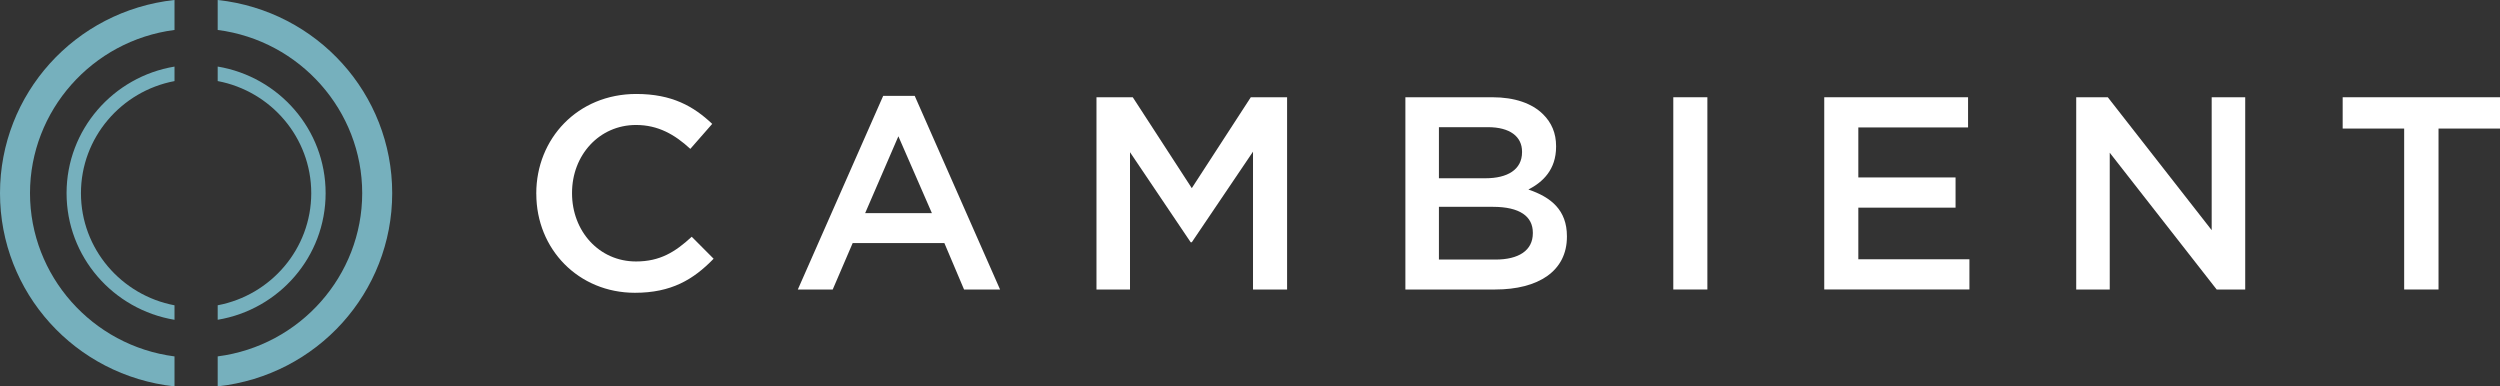
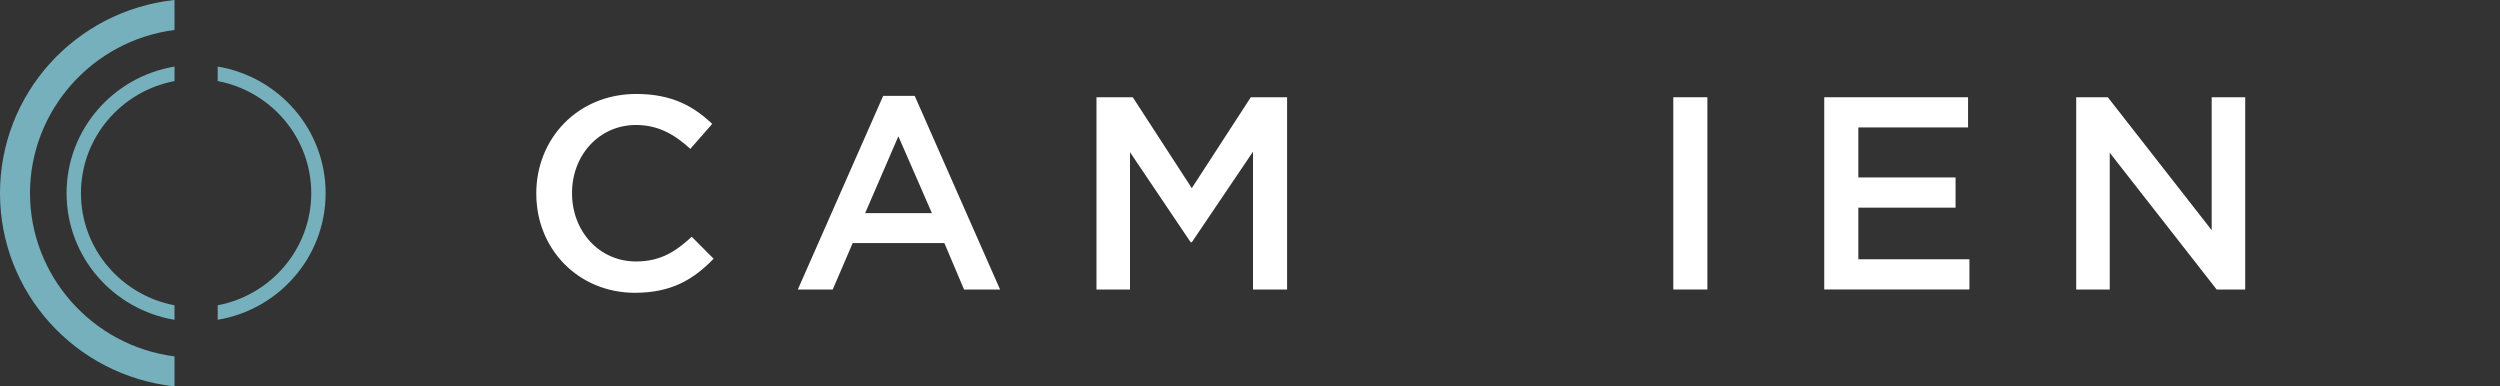
<svg xmlns="http://www.w3.org/2000/svg" width="220" height="34" viewBox="0 0 220 34" fill="none">
  <rect x="0" y="0" width="220" height="34" fill="#333333" stroke="none" />
  <g id="Layer_1" clip-path="url(#clip0_45_914)">
    <path id="Vector" d="M47.192 17.066V17.018C47.192 12.21 50.825 8.269 55.994 8.269C59.138 8.269 61.04 9.356 62.675 10.902L60.749 13.101C59.384 11.844 57.921 10.998 55.97 10.998C52.728 10.998 50.339 13.655 50.339 16.968V17.015C50.339 20.325 52.704 23.009 55.97 23.009C58.068 23.009 59.408 22.187 60.872 20.834L62.798 22.768C61.019 24.606 59.068 25.765 55.874 25.765C50.9 25.765 47.195 21.922 47.195 17.066H47.192Z" fill="white" />
    <path id="Vector_2" d="M77.716 8.438H80.496L88.006 25.476H84.836L83.105 21.391H75.035L73.28 25.476H70.209L77.719 8.438H77.716ZM82.008 18.758L79.057 11.992L76.132 18.758H82.008Z" fill="white" />
    <path id="Vector_3" d="M96.49 8.558H99.684L104.877 16.557L110.07 8.558H113.264V25.476H110.265V13.345L104.877 21.32H104.78L99.44 13.393V25.476H96.49V8.558Z" fill="white" />
-     <path id="Vector_4" d="M123.674 8.558H131.329C133.279 8.558 134.815 9.088 135.791 10.056C136.546 10.804 136.936 11.725 136.936 12.86V12.907C136.936 14.936 135.767 16.024 134.499 16.679C136.498 17.355 137.889 18.49 137.889 20.787V20.834C137.889 23.855 135.377 25.476 131.575 25.476H123.674V8.558ZM133.94 13.342C133.94 12.014 132.867 11.191 130.941 11.191H126.625V15.687H130.721C132.648 15.687 133.94 14.936 133.94 13.39V13.342ZM131.379 18.201H126.625V22.842H131.599C133.646 22.842 134.89 22.044 134.89 20.521V20.474C134.89 19.047 133.744 18.201 131.379 18.201Z" fill="white" />
    <path id="Vector_5" d="M147.25 8.558H150.249V25.476H147.25V8.558Z" fill="white" />
    <path id="Vector_6" d="M160.536 8.558H173.189V11.215H163.533V15.615H172.089V18.273H163.533V22.816H173.309V25.473H160.534V8.558H160.536Z" fill="white" />
    <path id="Vector_7" d="M182.707 8.558H185.486L194.628 20.254V8.558H197.579V25.476H195.067L185.657 13.44V25.476H182.707V8.558Z" fill="white" />
-     <path id="Vector_8" d="M211.567 11.313H206.155V8.558H220.002V11.313H214.59V25.476H211.567V11.313Z" fill="white" />
    <path id="Vector_9" d="M19.157 26.864V28.14C24.547 27.244 28.655 22.598 28.655 16.999C28.655 11.399 24.547 6.756 19.157 5.857V7.134C23.839 8.018 27.39 12.104 27.39 16.999C27.39 21.893 23.839 25.98 19.157 26.864Z" fill="#76B0BD" />
    <path id="Vector_10" d="M15.357 7.136V5.86C9.966 6.756 5.858 11.402 5.858 17.001C5.858 22.601 9.966 27.244 15.357 28.142V26.866C10.675 25.982 7.124 21.895 7.124 17.001C7.124 12.107 10.675 8.02 15.357 7.136Z" fill="#76B0BD" />
    <path id="Vector_11" d="M15.357 31.364C8.105 30.427 2.64 24.254 2.64 17.001C2.64 9.748 8.105 3.575 15.357 2.636V0H15.34C6.594 0.961 0 8.269 0 17.001C0 25.734 6.594 33.042 15.34 34H15.357V31.364Z" fill="#76B0BD" />
-     <path id="Vector_12" d="M19.174 0H19.157V2.636C26.409 3.573 31.874 9.746 31.874 16.999C31.874 24.252 26.409 30.425 19.157 31.362V33.998H19.174C27.918 33.037 34.514 25.729 34.514 16.996C34.514 8.264 27.918 0.961 19.174 0Z" fill="#76B0BD" />
  </g>
  <defs>
    <clipPath id="clip0_45_914">
      <rect width="220" height="34" fill="white" />
    </clipPath>
  </defs>
</svg>